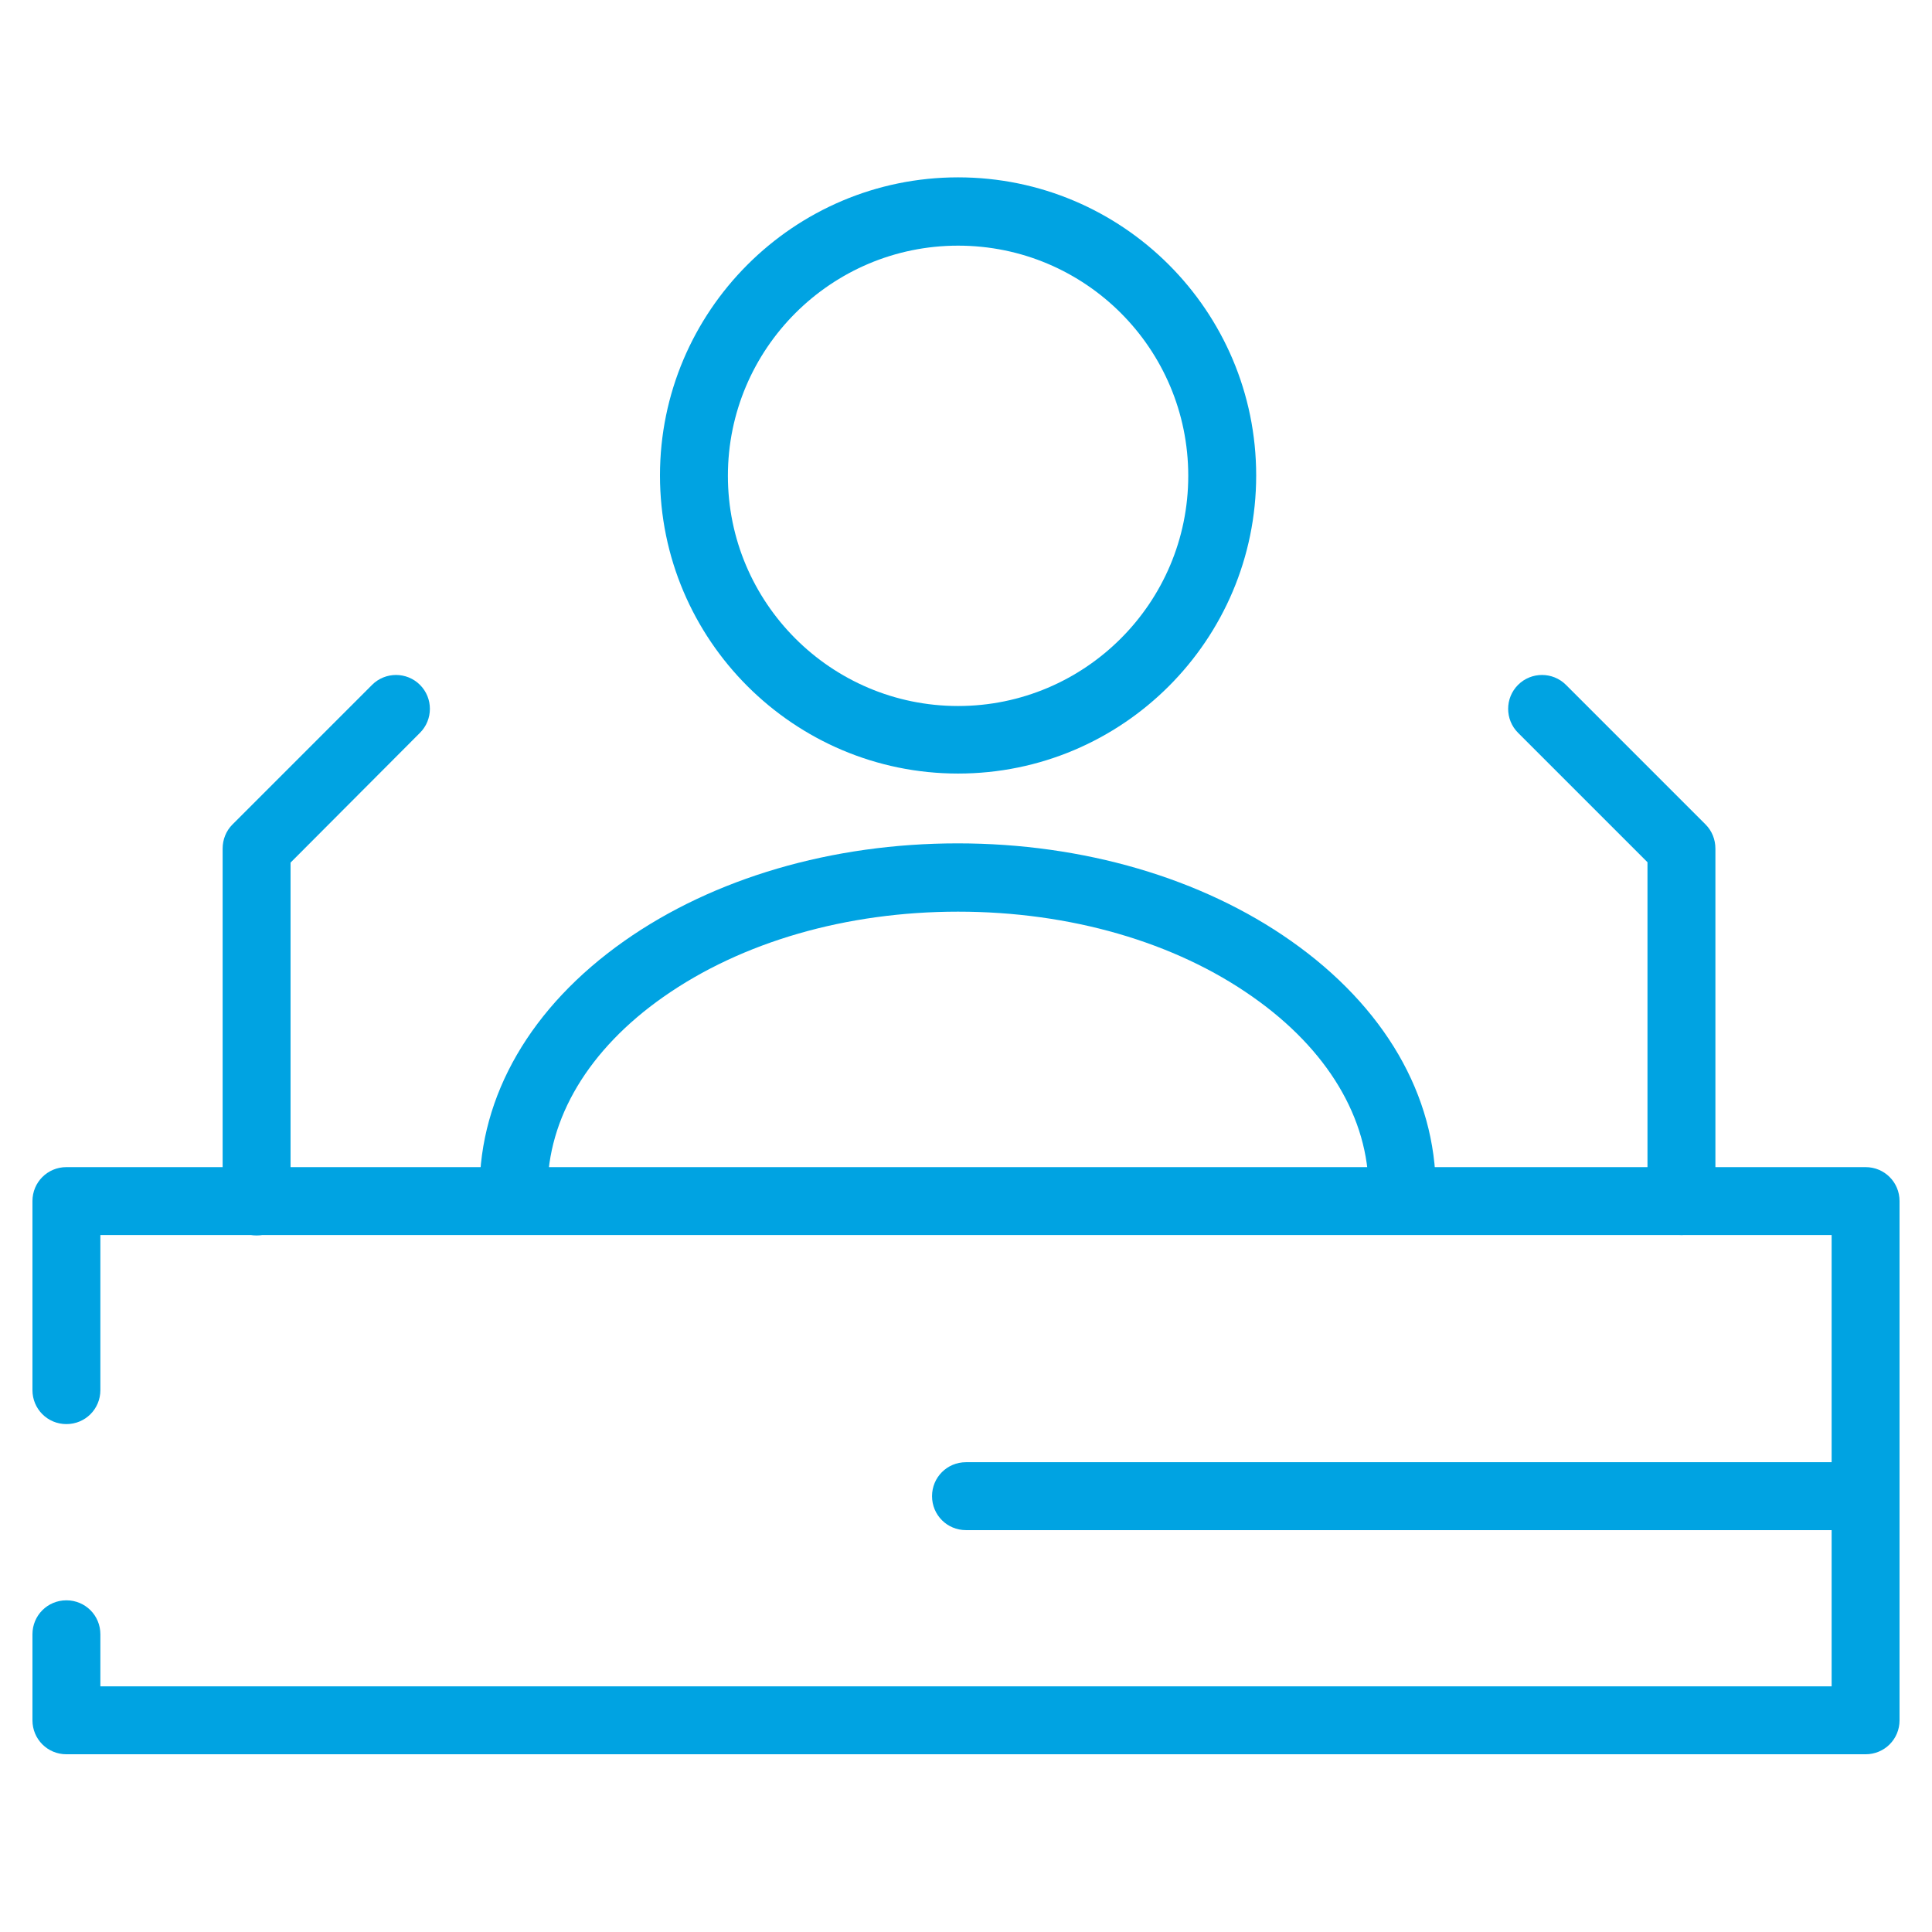
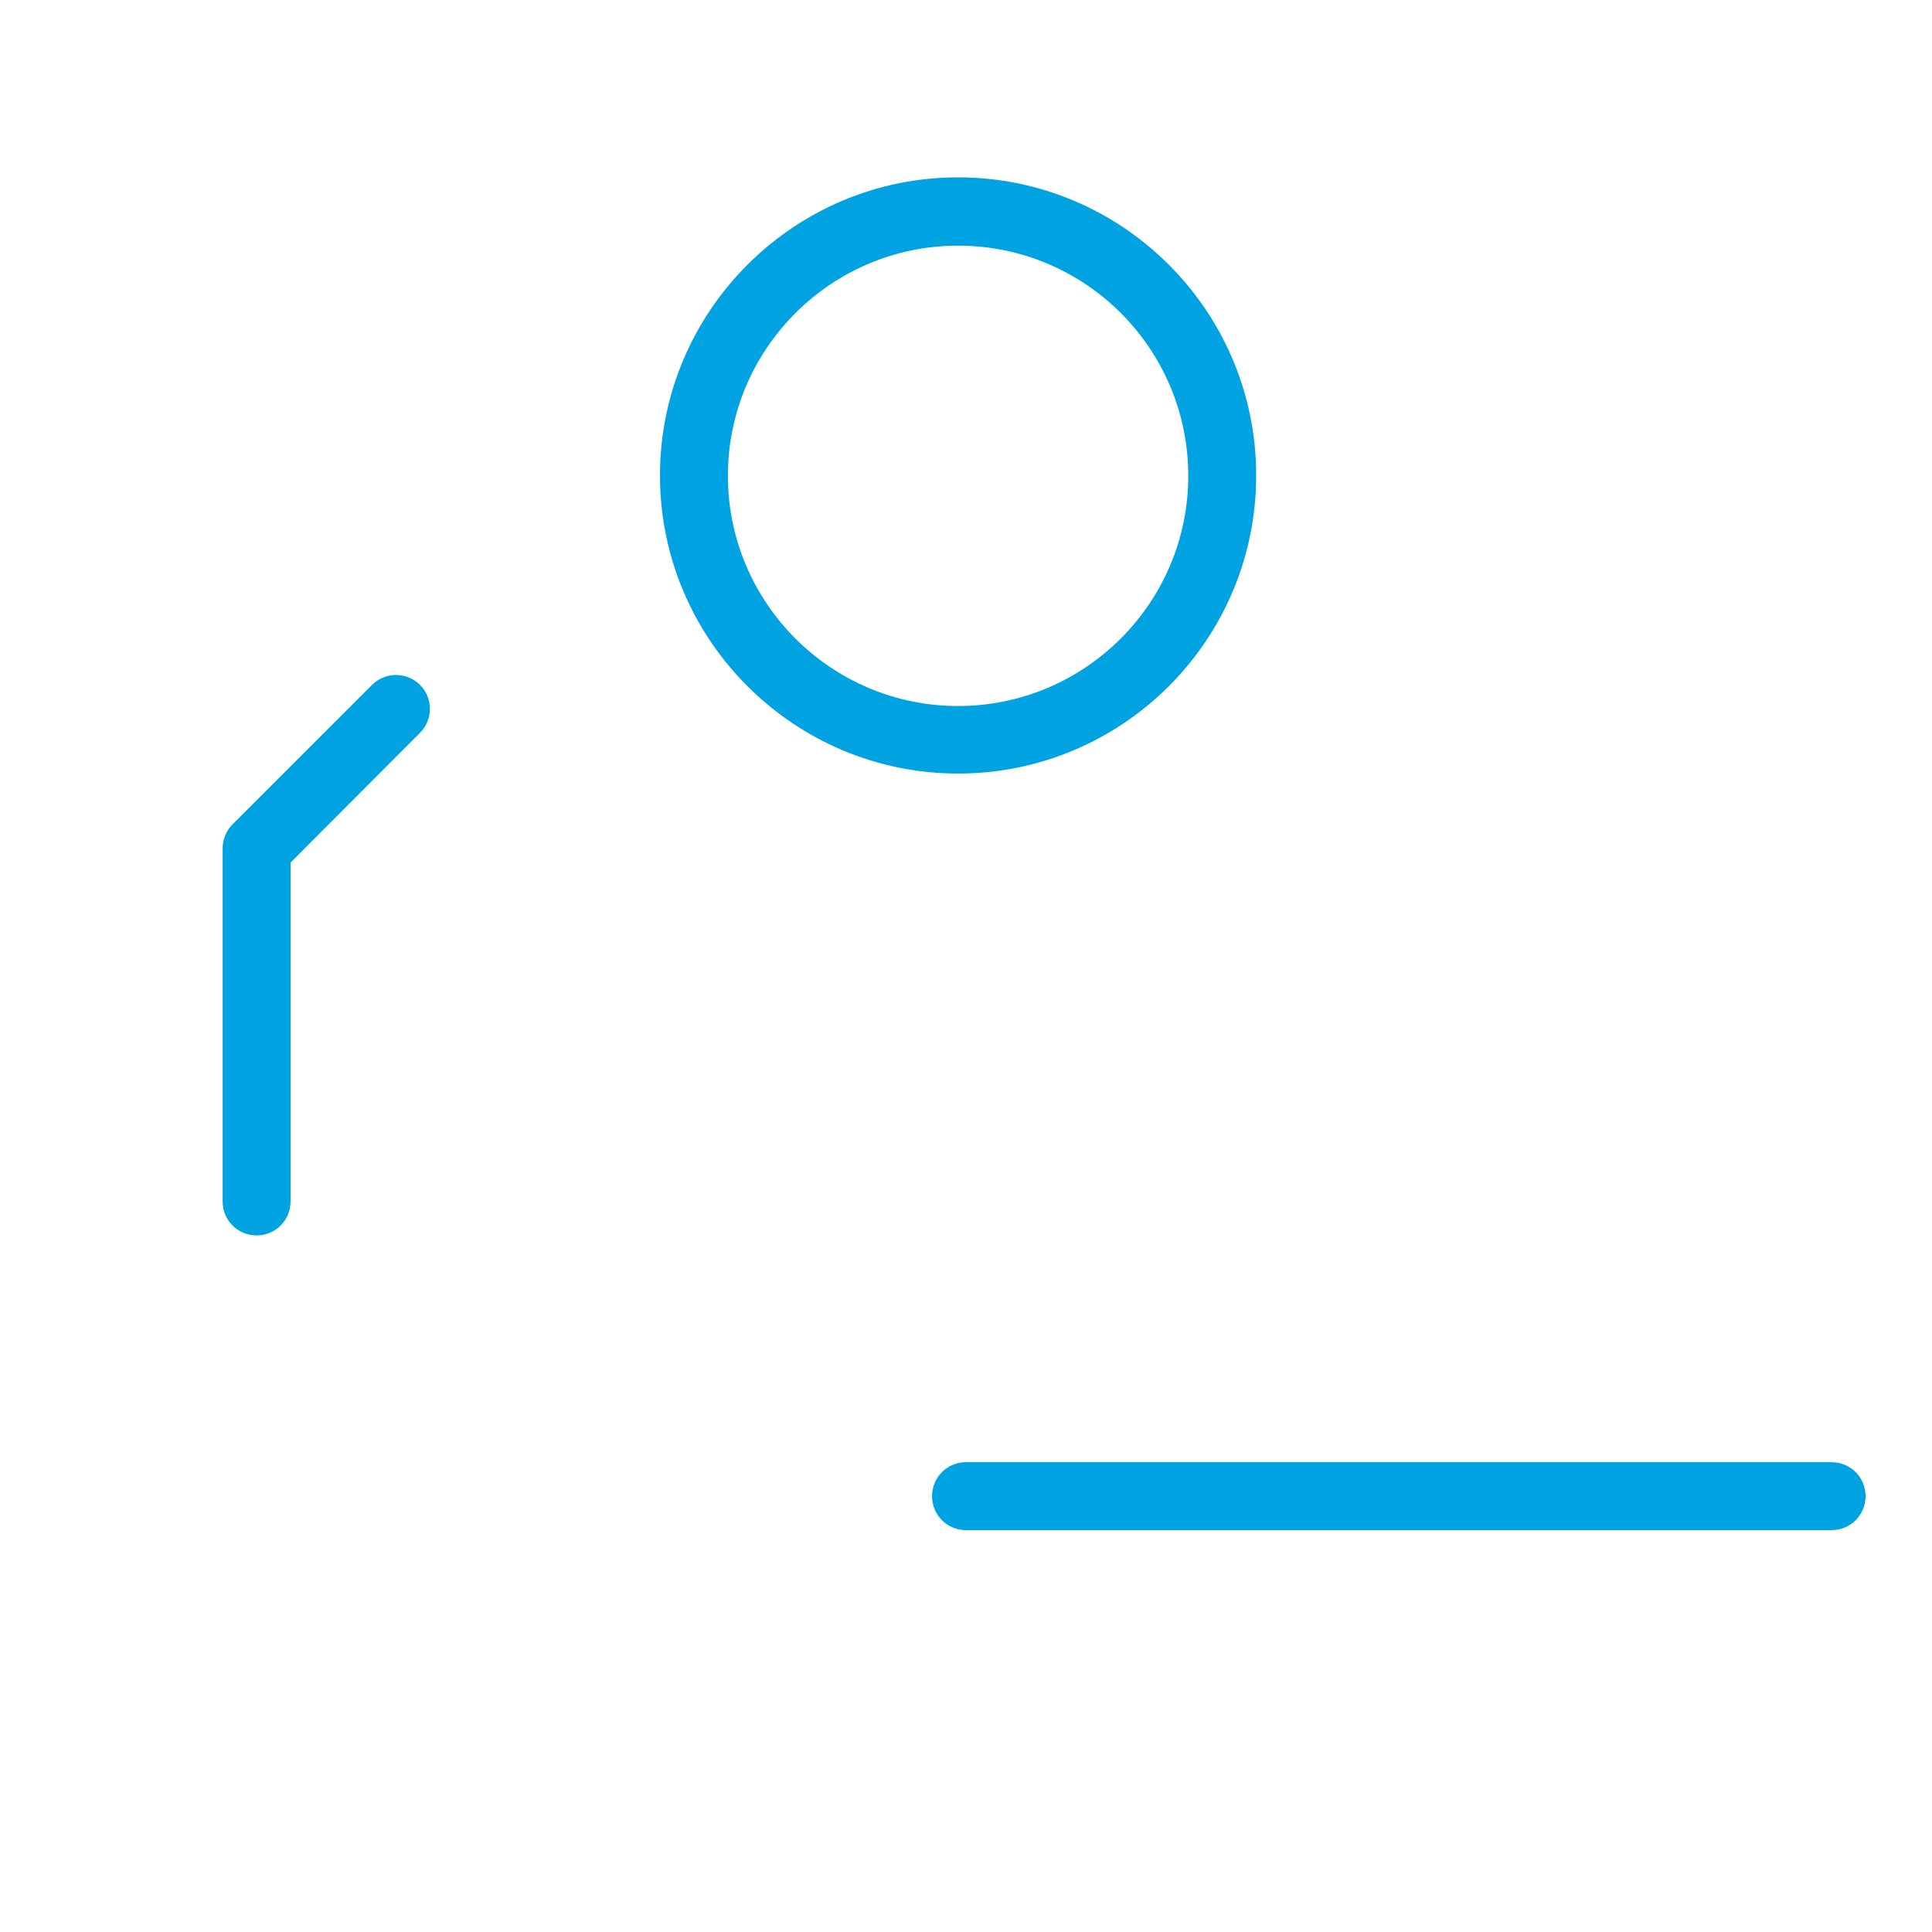
<svg xmlns="http://www.w3.org/2000/svg" version="1.1" x="0px" y="0px" viewBox="0 0 512 512" style="enable-background:new 0 0 512 512;" xml:space="preserve">
  <style type="text/css">
	.st0{display:none;}
	.st1{display:inline;opacity:0.2;}
	.st2{fill:#00A3E2;}
</style>
  <g id="Layer_1" class="st0">
-     <path class="st1" d="M205.7,230.1c0,5.5-4.5,10-10,10s-10-4.5-10-10s4.5-10,10-10S205.7,224.6,205.7,230.1z" />
-     <path class="st1" d="M315.7,60.1c0-33.1-26.9-60-60-60c-33.1,0-60,26.9-60,60s26.9,60,60,60C288.8,120.1,315.7,93.2,315.7,60.1z    M255.7,100.1c-22.1,0-40-17.9-40-40s17.9-40,40-40s40,17.9,40,40S277.8,100.1,255.7,100.1z" />
+     <path class="st1" d="M205.7,230.1c0,5.5-4.5,10-10,10s-10-4.5-10-10s4.5-10,10-10S205.7,224.6,205.7,230.1" />
    <path class="st1" d="M315.7,220.1h-80c-5.5,0-10,4.5-10,10s4.5,10,10,10h80c5.5,0,10-4.5,10-10S321.2,220.1,315.7,220.1z" />
-     <path class="st1" d="M162.8,117.2c3.9-3.9,3.9-10.2,0-14.1s-10.2-3.9-14.1,0l-20,20c-1.9,1.9-2.9,4.4-2.9,7.1v50h-20   c-3.1,0-6,1.4-7.9,3.8c-1.9,2.4-2.6,5.6-1.8,8.6l20,80c1.1,4.5,5.1,7.6,9.7,7.6h20v212h-30c-5.5,0-10,4.5-10,10s4.5,10,10,10h280   c5.5,0,10-4.5,10-10s-4.5-10-10-10h-30v-212h20c4.6,0,8.6-3.1,9.7-7.6l20-80c0.8-3,0.1-6.2-1.8-8.6c-1.9-2.4-4.8-3.8-7.9-3.8h-20   v-50c0-2.7-1.1-5.2-2.9-7.1l-20-20c-3.9-3.9-10.2-3.9-14.1,0s-3.9,10.2,0,14.1l17.1,17.1v45.9h-25.1c-12.6-35.7-46.4-60-84.9-60   s-72.3,24.3-84.9,60h-25.1v-45.9L162.8,117.2z M345.7,492.1h-180v-212h180V492.1z M377.9,260.1H133.5l-15-60h274.4L377.9,260.1z    M255.7,140.1c27.4,0,51.9,15.9,63.3,40H192.4C203.8,156,228.3,140.1,255.7,140.1z" />
  </g>
  <g id="Layer_2">
    <g>
      <g>
-         <path class="st2" d="M494.4,464.9H17.6c-5,0-9-4-9-9v-22.8c0-5,4-9,9-9s9,4,9,9v13.8h458.8V327.3H26.6v41.1c0,5-4,9-9,9s-9-4-9-9     v-50.1c0-5,4-9,9-9h476.8c5,0,9,4,9,9v137.6C503.4,460.9,499.4,464.9,494.4,464.9z" />
-       </g>
+         </g>
      <g>
-         <path class="st2" d="M445.6,327.3c-5,0-9-4-9-9v-89.8l-34.3-34.3c-3.5-3.5-3.5-9.2,0-12.7c3.5-3.5,9.2-3.5,12.7,0l37,37     c1.7,1.7,2.6,4,2.6,6.4v93.5C454.6,323.3,450.6,327.3,445.6,327.3z" />
-       </g>
+         </g>
      <g>
        <path class="st2" d="M68,327.4c-5,0-9-4-9-9v-93.5c0-2.4,0.9-4.7,2.6-6.4l37-37c3.5-3.5,9.2-3.5,12.7,0c3.5,3.5,3.5,9.2,0,12.7     L77,228.6v89.8C77,323.4,73,327.4,68,327.4z" />
      </g>
      <g>
-         <path class="st2" d="M371.7,324.4c-5,0-9-4-9-9c0-19.1-10.9-37.3-30.7-51.2c-20.7-14.6-48.5-22.6-78.1-22.6     c-29.6,0-57.3,8-78.1,22.6c-19.8,13.9-30.7,32.1-30.7,51.2c0,5-4,9-9,9s-9-4-9-9c0-25.1,13.6-48.6,38.3-66     c23.7-16.7,55.1-25.9,88.4-25.9c33.3,0,64.7,9.2,88.4,25.9c24.7,17.4,38.3,40.8,38.3,66C380.7,320.4,376.6,324.4,371.7,324.4z" />
-       </g>
+         </g>
      <g>
        <path class="st2" d="M253.9,205c-43.5,0-79-35.4-79-79c0-43.5,35.4-79,79-79s79,35.4,79,79C332.9,169.6,297.5,205,253.9,205z      M253.9,65.1c-33.6,0-61,27.3-61,61c0,33.6,27.3,61,61,61c33.6,0,61-27.3,61-61C314.9,92.4,287.6,65.1,253.9,65.1z" />
      </g>
      <g>
        <path class="st2" d="M485.4,405.5H256c-5,0-9-4-9-9s4-9,9-9h229.4c5,0,9,4,9,9S490.4,405.5,485.4,405.5z" />
      </g>
    </g>
  </g>
</svg>